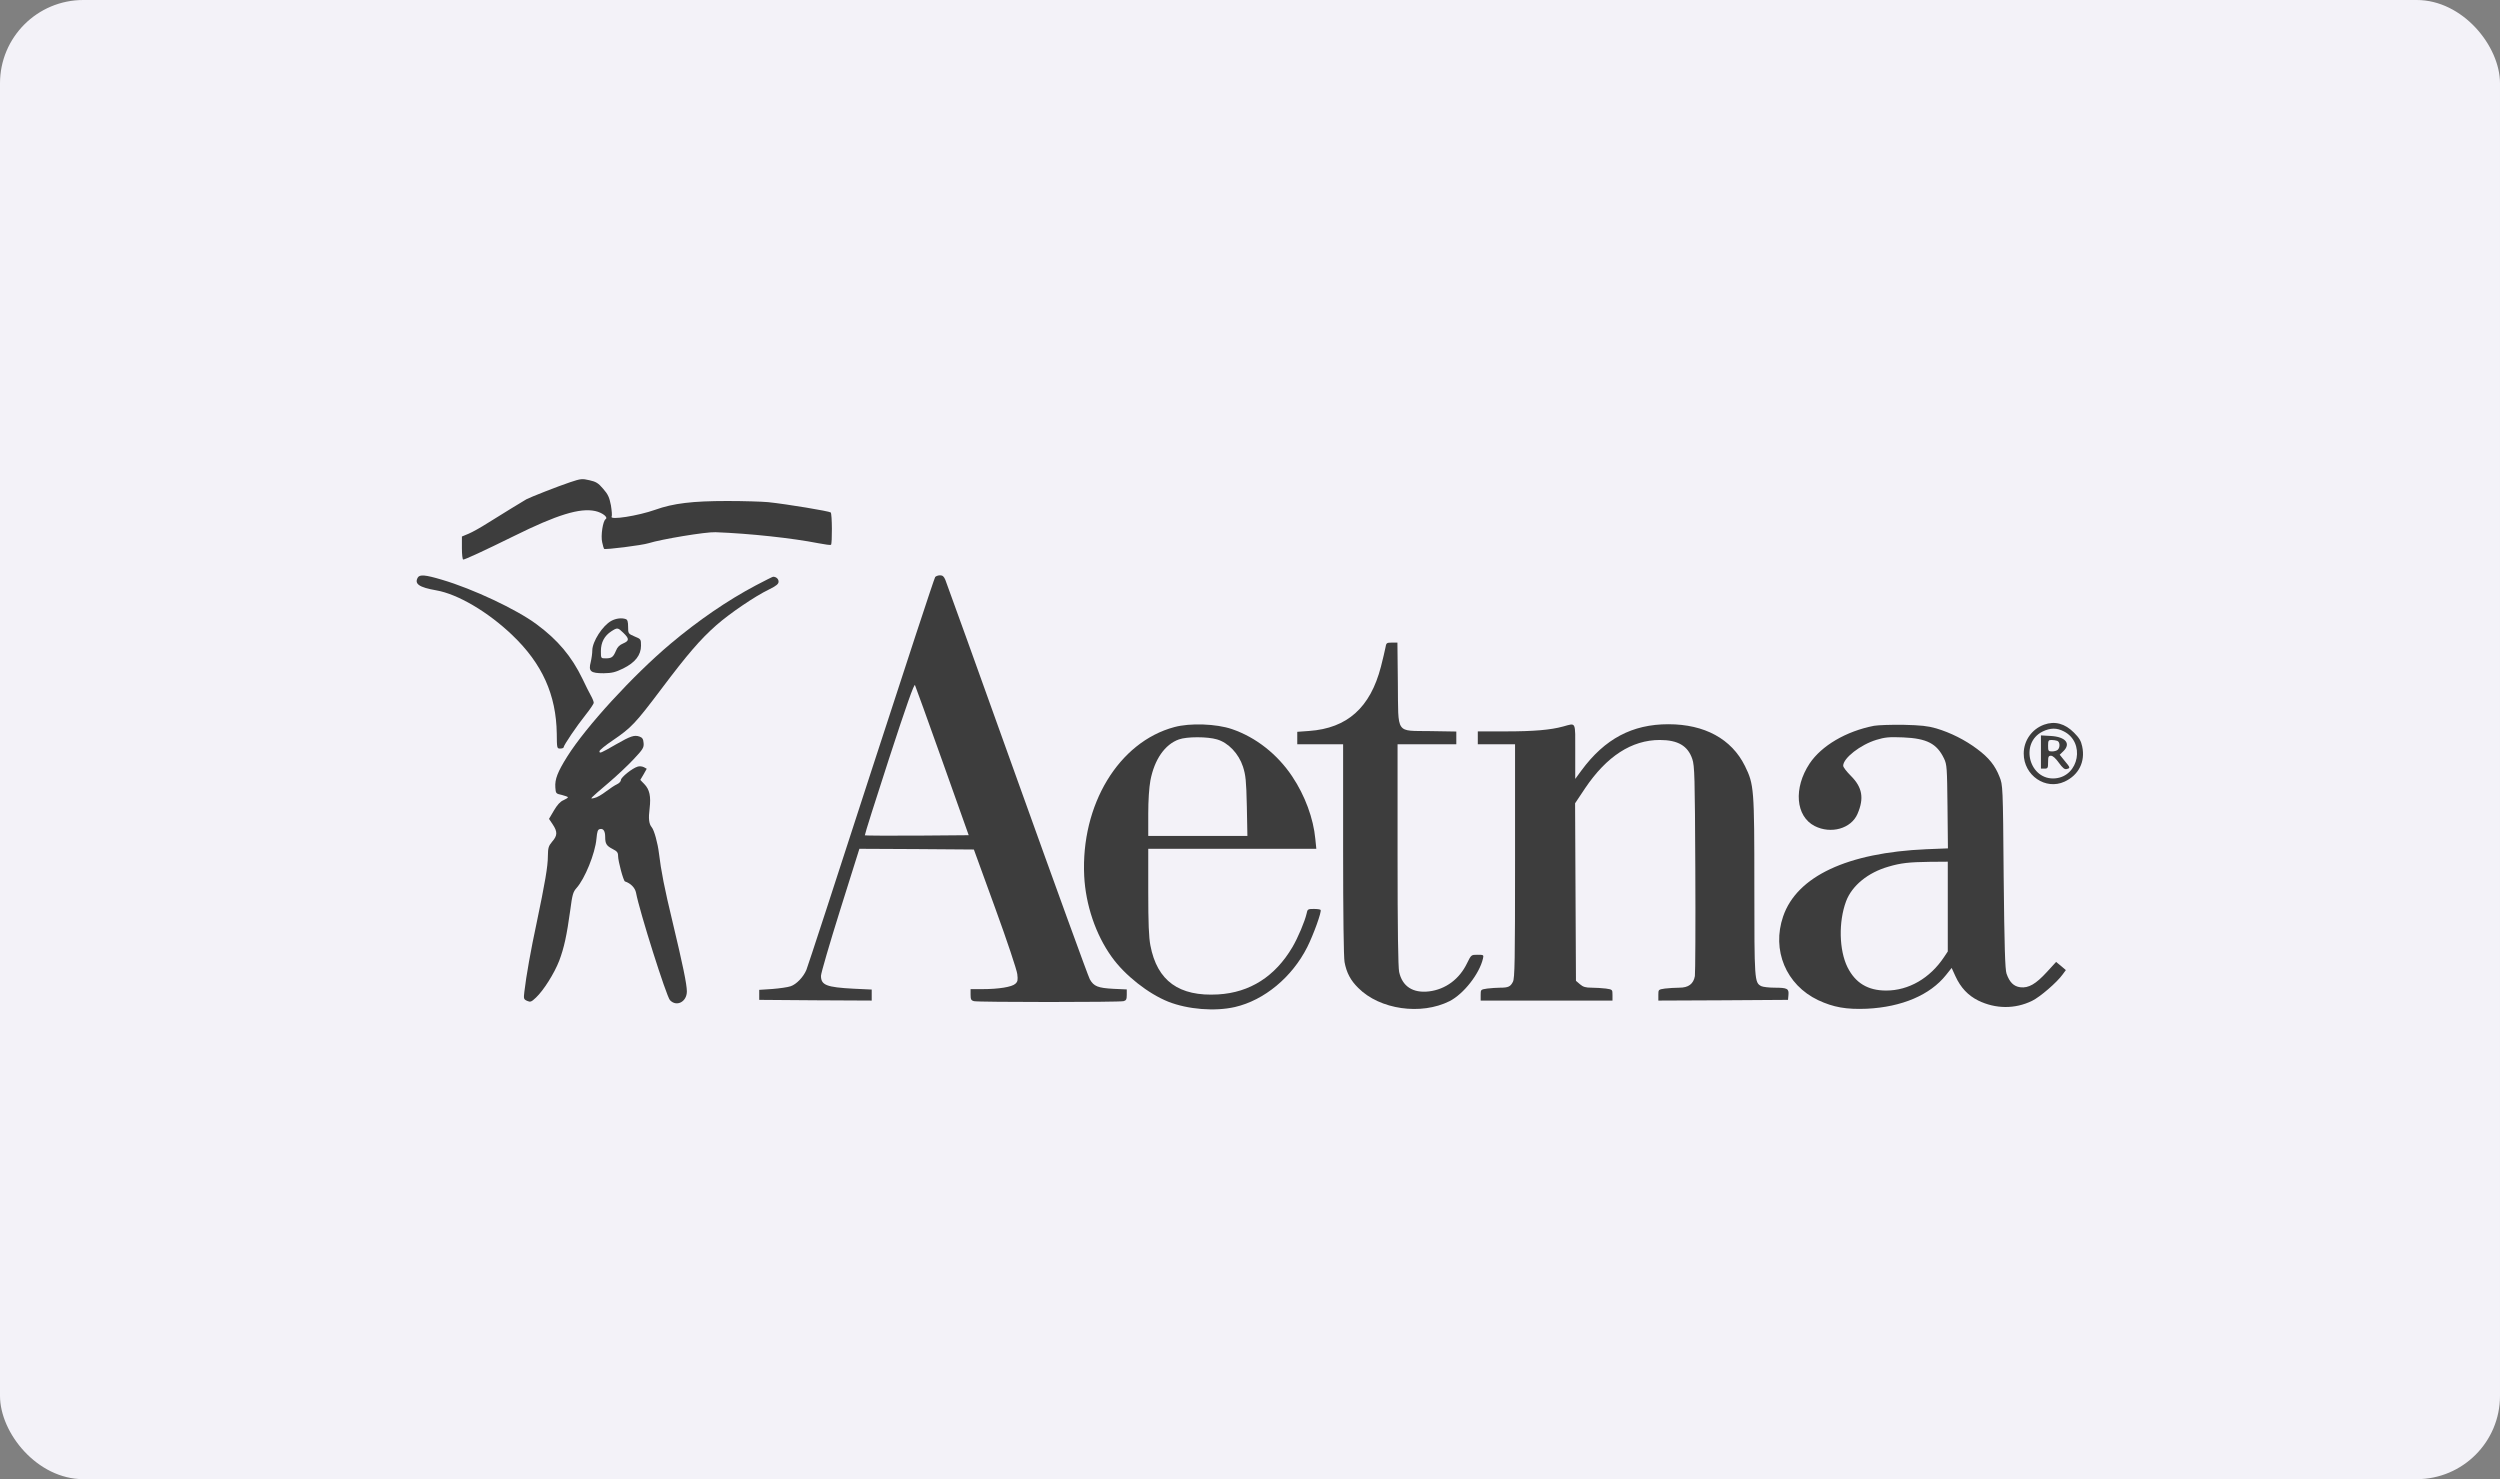
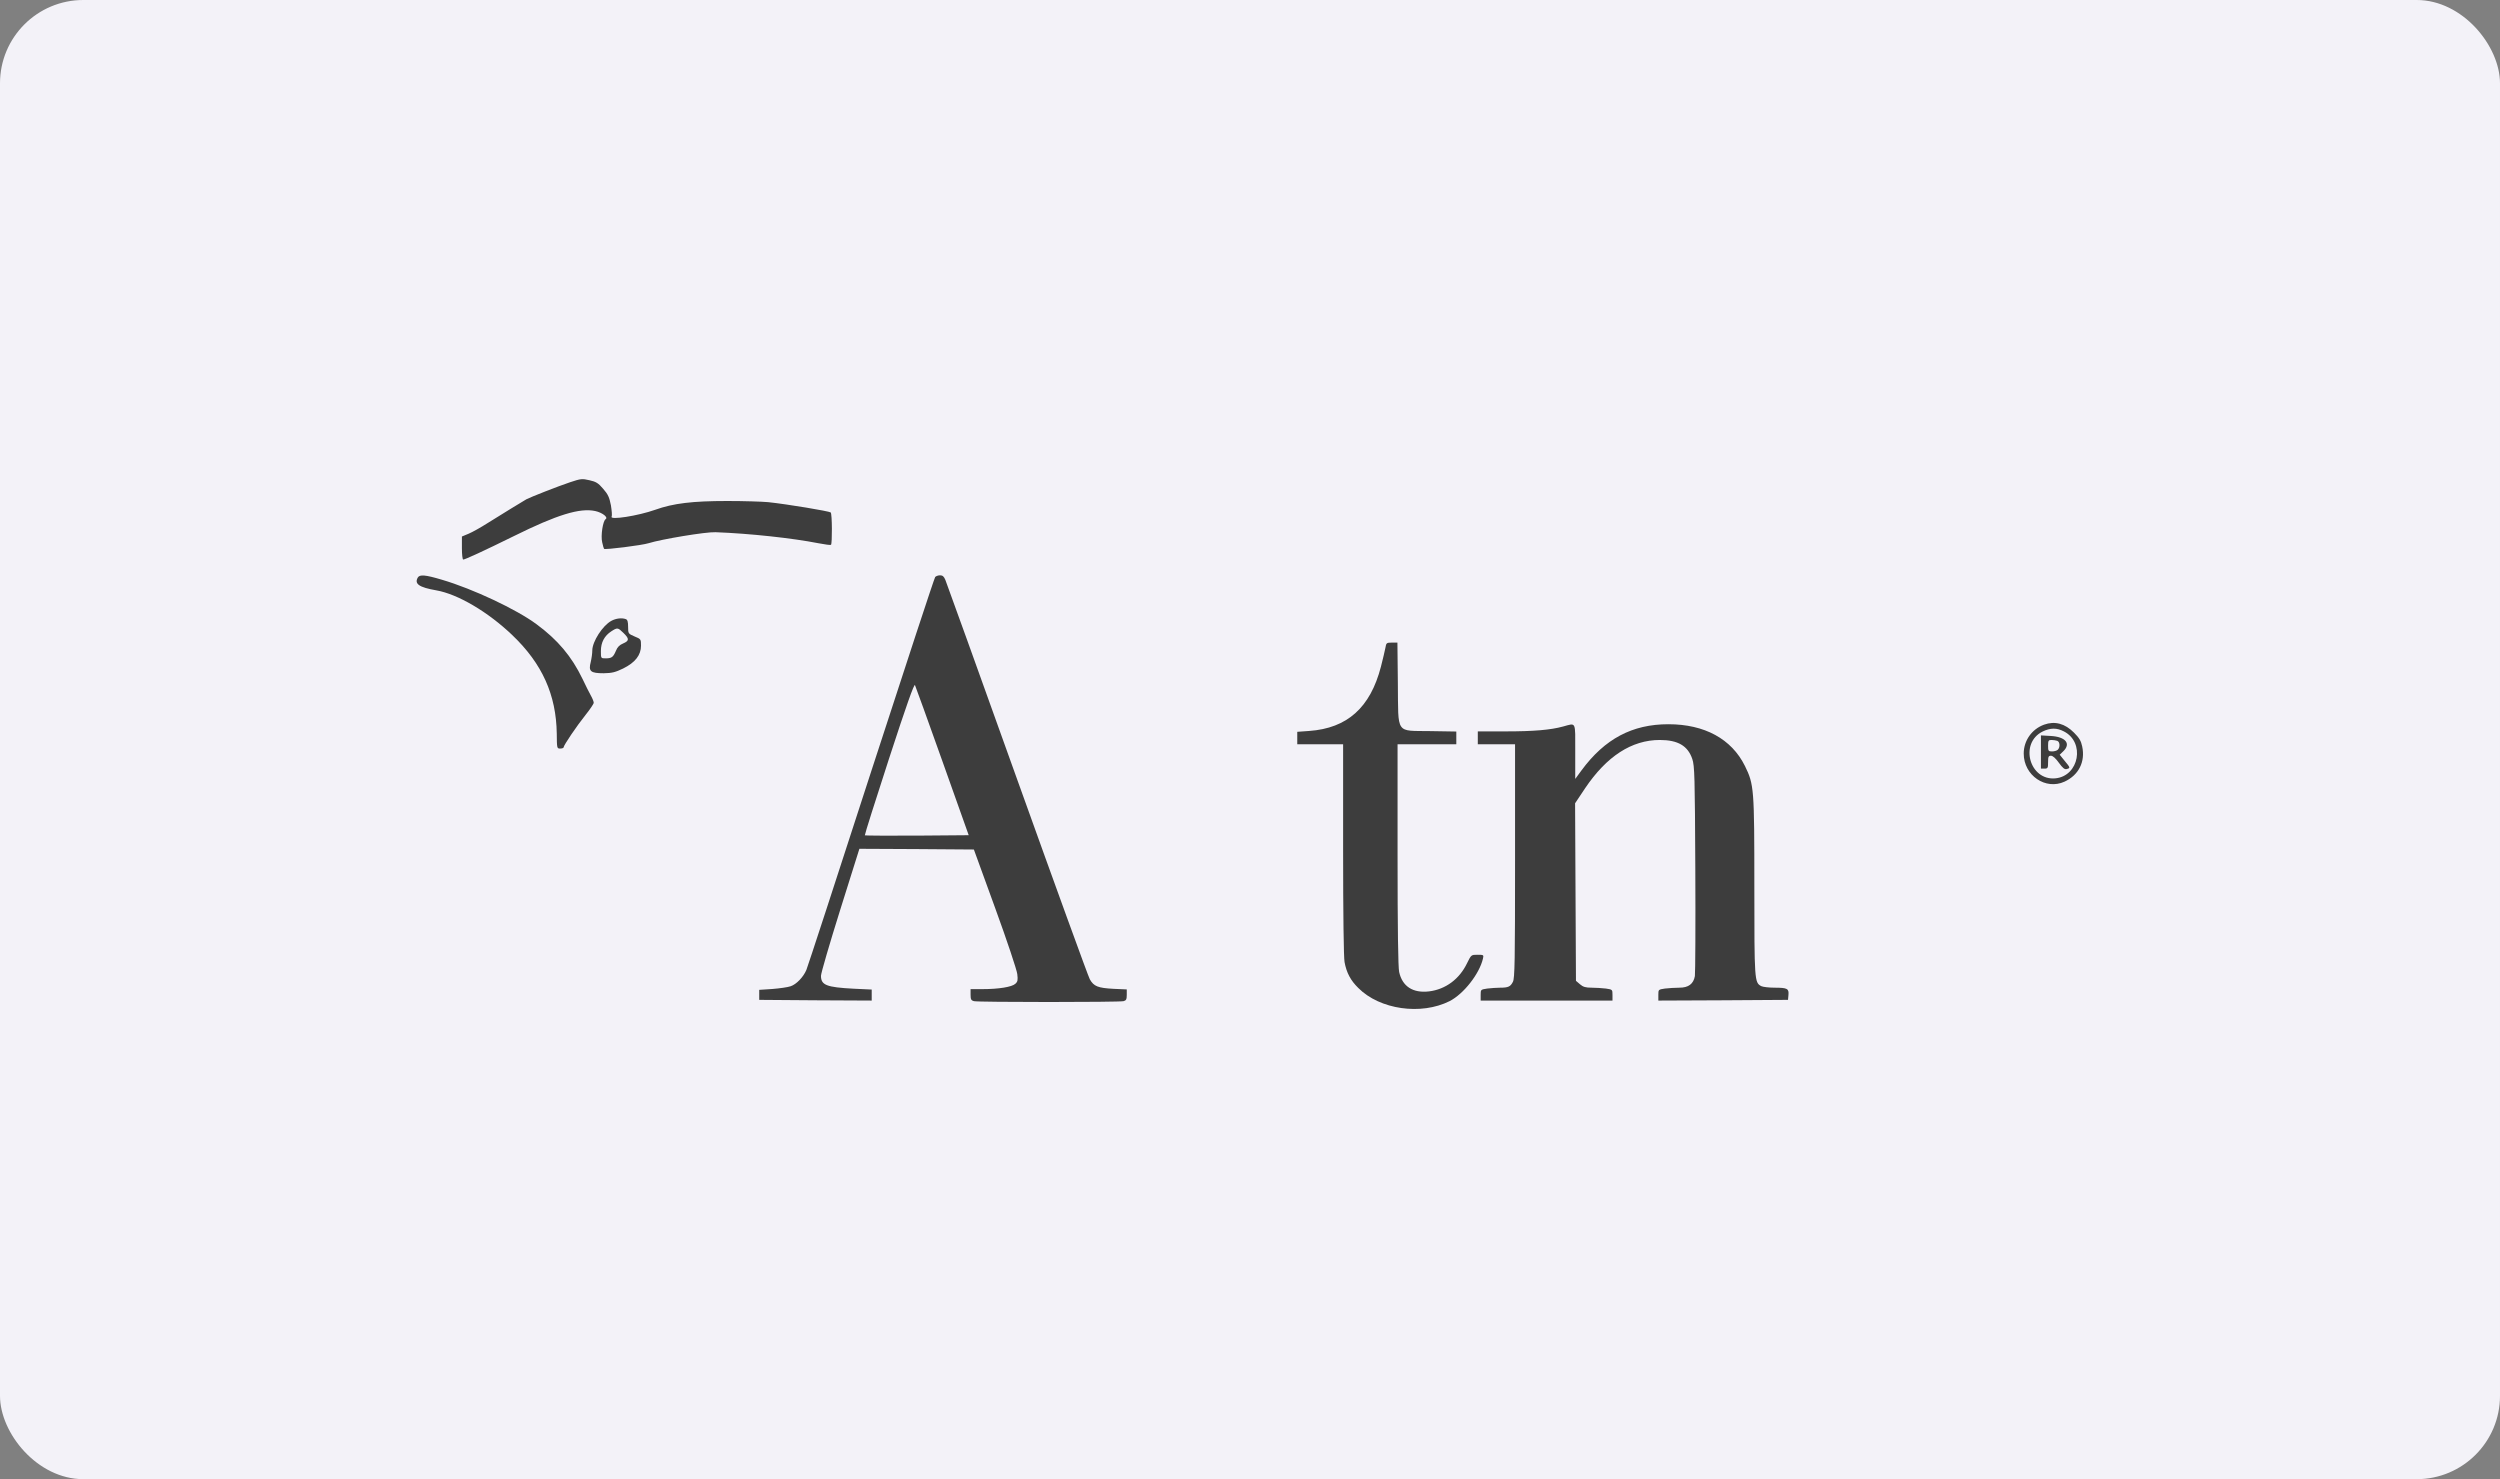
<svg xmlns="http://www.w3.org/2000/svg" width="240" height="142" viewBox="0 0 240 142" fill="none">
  <rect x="0" y="0" width="240" height="142" fill="#808080" stroke="none" />
  <rect width="240" height="142" rx="8" fill="#F3F2F8" />
  <path d="M54.728 46.295C53.614 46.666 50.918 47.724 50.533 47.931C50.258 48.082 48.139 49.388 46.75 50.254C46.145 50.639 45.361 51.079 45.003 51.23L44.343 51.505V52.618C44.343 53.223 44.398 53.718 44.467 53.718C44.645 53.718 46.434 52.893 49.364 51.45C53.476 49.415 55.664 48.742 57.135 49.058C57.823 49.209 58.415 49.663 58.139 49.841C57.878 50.006 57.658 51.422 57.809 52.054C57.878 52.384 57.961 52.659 57.988 52.687C58.084 52.797 61.647 52.343 62.252 52.151C63.477 51.766 67.768 51.051 68.69 51.092C71.978 51.216 76.049 51.656 78.567 52.151C79.199 52.275 79.736 52.343 79.777 52.302C79.901 52.178 79.887 49.319 79.749 49.195C79.612 49.072 75.568 48.398 73.738 48.206C73.133 48.151 71.372 48.096 69.818 48.096C66.503 48.096 64.632 48.316 62.913 48.934C61.248 49.525 58.497 49.951 58.717 49.594C58.772 49.511 58.731 49.03 58.648 48.508C58.497 47.738 58.373 47.463 57.906 46.927C57.438 46.377 57.218 46.24 56.585 46.102C55.884 45.938 55.76 45.951 54.728 46.295Z" fill="#3D3D3D" />
  <path d="M40.106 55.45C39.762 56.054 40.23 56.384 41.88 56.673C43.944 57.031 46.846 58.735 49.198 60.989C52.059 63.725 53.394 66.708 53.449 70.419C53.463 71.835 53.463 71.862 53.779 71.862C53.958 71.862 54.109 71.807 54.109 71.739C54.109 71.546 55.388 69.663 56.214 68.632C56.64 68.096 56.998 67.574 56.998 67.464C56.998 67.354 56.874 67.038 56.723 66.776C56.571 66.515 56.214 65.787 55.925 65.182C54.879 63.01 53.545 61.429 51.495 59.917C49.584 58.501 45.416 56.536 42.431 55.656C40.821 55.175 40.285 55.134 40.106 55.45Z" fill="#3D3D3D" />
  <path d="M89.777 55.395C89.695 55.491 86.93 63.917 83.615 74.117C80.314 84.316 77.521 92.867 77.412 93.114C77.123 93.801 76.448 94.502 75.898 94.681C75.623 94.777 74.839 94.887 74.151 94.942L72.886 95.025V95.506V95.987L78.292 96.028L83.684 96.055V95.533V94.997L81.937 94.915C79.337 94.777 78.814 94.571 78.814 93.677C78.814 93.43 79.64 90.598 80.657 87.354L82.501 81.485L87.989 81.512L93.492 81.553L95.541 87.189C96.669 90.282 97.618 93.127 97.659 93.513C97.728 94.09 97.701 94.241 97.467 94.447C97.137 94.75 95.871 94.956 94.317 94.956H93.175V95.492C93.175 95.932 93.23 96.042 93.492 96.111C93.891 96.221 107.453 96.221 107.866 96.111C108.114 96.042 108.169 95.932 108.169 95.506V94.984L106.903 94.928C105.404 94.846 105.005 94.695 104.62 94.007C104.468 93.732 101.332 85.1 97.646 74.818C93.959 64.536 90.864 55.917 90.754 55.67C90.617 55.34 90.493 55.23 90.245 55.23C90.053 55.23 89.846 55.312 89.777 55.395ZM90.479 73.1L92.996 80.179L88.044 80.22C85.321 80.234 83.065 80.22 83.023 80.193C82.996 80.151 84.041 76.839 85.348 72.825C87.026 67.67 87.769 65.594 87.838 65.773C87.907 65.911 89.09 69.21 90.479 73.1Z" fill="#3D3D3D" />
-   <path d="M72.542 56.206C69.846 57.635 67.053 59.546 64.357 61.814C60.767 64.838 56.255 69.759 54.453 72.632C53.532 74.103 53.257 74.804 53.312 75.588C53.353 76.179 53.367 76.192 53.944 76.316C54.261 76.399 54.522 76.495 54.522 76.536C54.522 76.591 54.329 76.715 54.082 76.825C53.779 76.948 53.49 77.278 53.174 77.814L52.706 78.612L53.064 79.148C53.532 79.849 53.518 80.22 53.009 80.797C52.651 81.223 52.61 81.388 52.596 82.186C52.596 83.175 52.321 84.756 51.51 88.632C50.973 91.121 50.505 93.746 50.34 95.203C50.258 95.877 50.272 95.932 50.602 96.083C50.918 96.22 51.001 96.193 51.455 95.767C52.184 95.079 53.215 93.444 53.683 92.234C54.151 90.997 54.412 89.787 54.742 87.395C54.935 85.897 55.017 85.622 55.334 85.265C56.145 84.371 57.136 81.924 57.259 80.522C57.328 79.794 57.383 79.629 57.603 79.588C57.92 79.519 58.098 79.78 58.098 80.344C58.098 81.003 58.222 81.196 58.8 81.498C59.24 81.718 59.336 81.842 59.336 82.172C59.336 82.667 59.845 84.564 59.997 84.619C60.547 84.797 60.96 85.223 61.056 85.691C61.386 87.478 63.972 95.643 64.316 96.014C64.949 96.688 65.939 96.179 65.939 95.175C65.939 94.488 65.54 92.578 64.564 88.495C63.793 85.306 63.463 83.615 63.257 81.897C63.147 80.962 62.803 79.698 62.569 79.423C62.294 79.093 62.239 78.584 62.363 77.608C62.5 76.454 62.363 75.794 61.854 75.271L61.468 74.873L61.785 74.337L62.087 73.801L61.812 73.649C61.647 73.567 61.386 73.539 61.221 73.594C60.698 73.746 59.611 74.625 59.611 74.873C59.611 75.01 59.447 75.189 59.24 75.285C59.02 75.381 58.552 75.698 58.167 75.986C57.796 76.275 57.301 76.564 57.067 76.605C56.558 76.728 56.544 76.756 58.442 75.134C59.199 74.488 60.272 73.484 60.822 72.893C61.73 71.931 61.826 71.766 61.785 71.326C61.757 70.941 61.661 70.804 61.386 70.708C60.891 70.543 60.547 70.653 59.13 71.464C57.658 72.316 57.548 72.357 57.548 72.124C57.548 72.014 58.126 71.546 58.841 71.065C60.616 69.856 61.001 69.443 63.477 66.158C65.98 62.831 67.218 61.388 68.759 60.027C70.038 58.9 72.473 57.237 73.821 56.591C74.536 56.233 74.743 56.068 74.743 55.835C74.743 55.573 74.509 55.367 74.22 55.367C74.165 55.367 73.408 55.752 72.542 56.206Z" fill="#3D3D3D" />
  <path d="M58.69 59.601C57.851 60.054 56.86 61.594 56.86 62.446C56.86 62.721 56.792 63.216 56.709 63.56C56.475 64.453 56.695 64.632 57.961 64.632C58.759 64.618 59.075 64.536 59.818 64.178C60.987 63.601 61.537 62.886 61.537 61.979C61.537 61.36 61.523 61.347 60.918 61.099C60.313 60.838 60.299 60.824 60.299 60.178C60.299 59.711 60.244 59.491 60.079 59.436C59.708 59.298 59.144 59.353 58.69 59.601ZM59.845 60.756C60.423 61.319 60.423 61.512 59.818 61.773C59.488 61.91 59.268 62.116 59.13 62.474C58.869 63.092 58.717 63.202 58.14 63.202C57.686 63.202 57.686 63.202 57.686 62.501C57.686 61.663 58.03 61.031 58.69 60.604C59.268 60.233 59.309 60.233 59.845 60.756Z" fill="#3D3D3D" />
  <path d="M132.997 62.199C132.942 62.488 132.749 63.299 132.57 64C131.552 67.931 129.338 69.91 125.679 70.172L124.537 70.254V70.845V71.45H126.738H128.939V81.54C128.939 87.781 128.994 91.904 129.076 92.358C129.269 93.389 129.654 94.117 130.397 94.846C132.46 96.921 136.422 97.485 139.159 96.11C140.507 95.423 142.02 93.499 142.364 92.028C142.447 91.671 142.433 91.657 141.841 91.657C141.236 91.657 141.236 91.657 140.837 92.468C140.108 93.993 138.774 94.983 137.178 95.175C135.638 95.354 134.62 94.695 134.317 93.306C134.221 92.839 134.166 89.196 134.166 82.034V71.45H136.986H139.806V70.845V70.227L137.33 70.186C133.932 70.13 134.249 70.584 134.194 65.608L134.152 61.69H133.616C133.107 61.69 133.079 61.718 132.997 62.199Z" fill="#3D3D3D" />
  <path d="M196.231 69.567C195.062 69.993 194.277 71.092 194.277 72.343C194.277 74.446 196.382 75.876 198.198 75.037C199.56 74.405 200.206 73.127 199.89 71.656C199.78 71.12 199.601 70.831 199.106 70.336C198.239 69.457 197.262 69.195 196.231 69.567ZM198.129 70.213C200.192 71.257 199.601 74.501 197.317 74.721C194.828 74.955 193.837 71.34 196.093 70.226C196.836 69.869 197.441 69.855 198.129 70.213Z" fill="#3D3D3D" />
  <path d="M195.929 72.192V73.787H196.273C196.589 73.787 196.616 73.732 196.616 73.168C196.616 72.646 196.658 72.55 196.891 72.55C197.07 72.55 197.345 72.797 197.648 73.223C198.02 73.732 198.198 73.883 198.405 73.828C198.762 73.732 198.762 73.704 198.198 73.031L197.731 72.453L198.061 72.137C198.845 71.395 198.308 70.735 196.878 70.653L195.929 70.598V72.192ZM197.497 71.12C197.758 71.216 197.786 71.739 197.552 71.972C197.455 72.069 197.208 72.137 197.001 72.137C196.644 72.137 196.616 72.096 196.616 71.587C196.616 71.093 196.658 71.037 196.946 71.037C197.125 71.037 197.373 71.079 197.497 71.12Z" fill="#3D3D3D" />
-   <path d="M112.735 69.801C107.398 71.23 103.753 77.251 104.083 84.096C104.221 86.859 105.183 89.719 106.724 91.863C107.976 93.622 110.232 95.396 112.158 96.165C114.042 96.907 116.642 97.114 118.554 96.674C121.36 96.028 124.042 93.815 125.501 90.914C126.092 89.732 126.89 87.533 126.78 87.354C126.752 87.299 126.45 87.258 126.119 87.258C125.556 87.258 125.514 87.286 125.432 87.712C125.267 88.44 124.606 90.021 124.07 90.928C122.419 93.732 119.998 95.286 116.944 95.464C113.189 95.684 111.085 94.172 110.438 90.763C110.287 89.98 110.232 88.646 110.232 85.595V81.485H118.293H126.367L126.271 80.536C126.092 78.584 125.28 76.371 124.056 74.543C122.639 72.412 120.562 70.776 118.265 69.993C116.779 69.484 114.248 69.388 112.735 69.801ZM116.834 70.983C117.921 71.299 118.911 72.344 119.324 73.594C119.586 74.419 119.641 74.914 119.696 77.388L119.751 80.248H114.991H110.232V78.131C110.232 76.825 110.314 75.601 110.438 74.928C110.823 72.907 111.827 71.464 113.176 70.983C113.946 70.708 115.913 70.708 116.834 70.983Z" fill="#3D3D3D" />
  <path d="M150.053 69.746C148.843 70.076 147.247 70.213 144.524 70.213H141.869V70.832V71.45H143.657H145.445V82.653C145.445 92.234 145.418 93.925 145.239 94.255C145.005 94.722 144.785 94.818 144.015 94.818C143.685 94.818 143.134 94.86 142.777 94.901C142.144 94.997 142.144 94.997 142.144 95.519V96.056H148.472H154.799V95.519C154.799 94.997 154.799 94.997 154.167 94.901C153.809 94.86 153.19 94.818 152.791 94.818C152.227 94.818 151.979 94.75 151.677 94.489L151.292 94.159L151.25 85.636L151.209 77.114L152.172 75.67C154.235 72.605 156.643 71.038 159.338 71.038C161.086 71.038 162.035 71.602 162.461 72.866C162.681 73.512 162.709 74.529 162.75 83.409C162.777 88.811 162.75 93.444 162.709 93.705C162.571 94.461 162.09 94.818 161.223 94.818C160.81 94.818 160.191 94.86 159.834 94.901C159.201 94.997 159.201 94.997 159.201 95.519V96.056L165.432 96.028L171.65 95.987L171.691 95.519C171.746 94.915 171.595 94.818 170.371 94.818C169.82 94.818 169.242 94.75 169.077 94.668C168.431 94.324 168.417 94.159 168.417 85.141C168.417 75.684 168.39 75.313 167.509 73.526C166.23 70.942 163.644 69.526 160.164 69.526C156.697 69.526 154.057 70.928 151.828 73.952L151.223 74.777V72.151C151.223 69.182 151.333 69.402 150.053 69.746Z" fill="#3D3D3D" />
-   <path d="M179.903 69.677C177.221 70.199 174.869 71.588 173.727 73.292C172.159 75.656 172.379 78.364 174.208 79.299C175.776 80.096 177.716 79.547 178.321 78.131C178.968 76.632 178.789 75.588 177.689 74.488C177.276 74.076 176.946 73.65 176.946 73.512C176.946 72.784 178.596 71.492 180.137 71.024C180.949 70.777 181.334 70.735 182.695 70.79C184.979 70.887 185.942 71.382 186.63 72.825C186.905 73.402 186.919 73.704 186.96 77.443L187.001 81.444L184.924 81.526C177.345 81.856 172.503 84.124 171.182 87.973C170.068 91.217 171.457 94.543 174.539 96.014C176.01 96.702 177.248 96.921 179.215 96.839C182.586 96.674 185.295 95.519 186.822 93.595L187.359 92.921L187.716 93.705C188.225 94.818 188.927 95.561 189.917 96.056C191.582 96.867 193.439 96.88 195.075 96.083C195.846 95.712 197.483 94.296 198.019 93.54L198.322 93.128L197.854 92.729L197.386 92.344L196.506 93.306C195.433 94.475 194.745 94.873 193.948 94.777C193.315 94.695 192.916 94.296 192.627 93.471C192.489 93.073 192.421 90.928 192.352 84.165C192.283 75.382 192.269 75.368 191.953 74.571C191.527 73.485 190.935 72.742 189.807 71.904C188.652 71.038 187.263 70.337 185.873 69.924C185.075 69.691 184.401 69.622 182.723 69.581C181.554 69.567 180.289 69.608 179.903 69.677ZM186.987 87.038V91.341L186.63 91.877C185.281 93.911 183.232 95.093 181.072 95.093C179.312 95.093 178.115 94.365 177.359 92.853C176.547 91.203 176.492 88.495 177.221 86.53C177.785 85.018 179.325 83.767 181.279 83.203C182.476 82.846 183.273 82.763 185.24 82.736L186.987 82.722V87.038Z" fill="#3D3D3D" />
</svg>